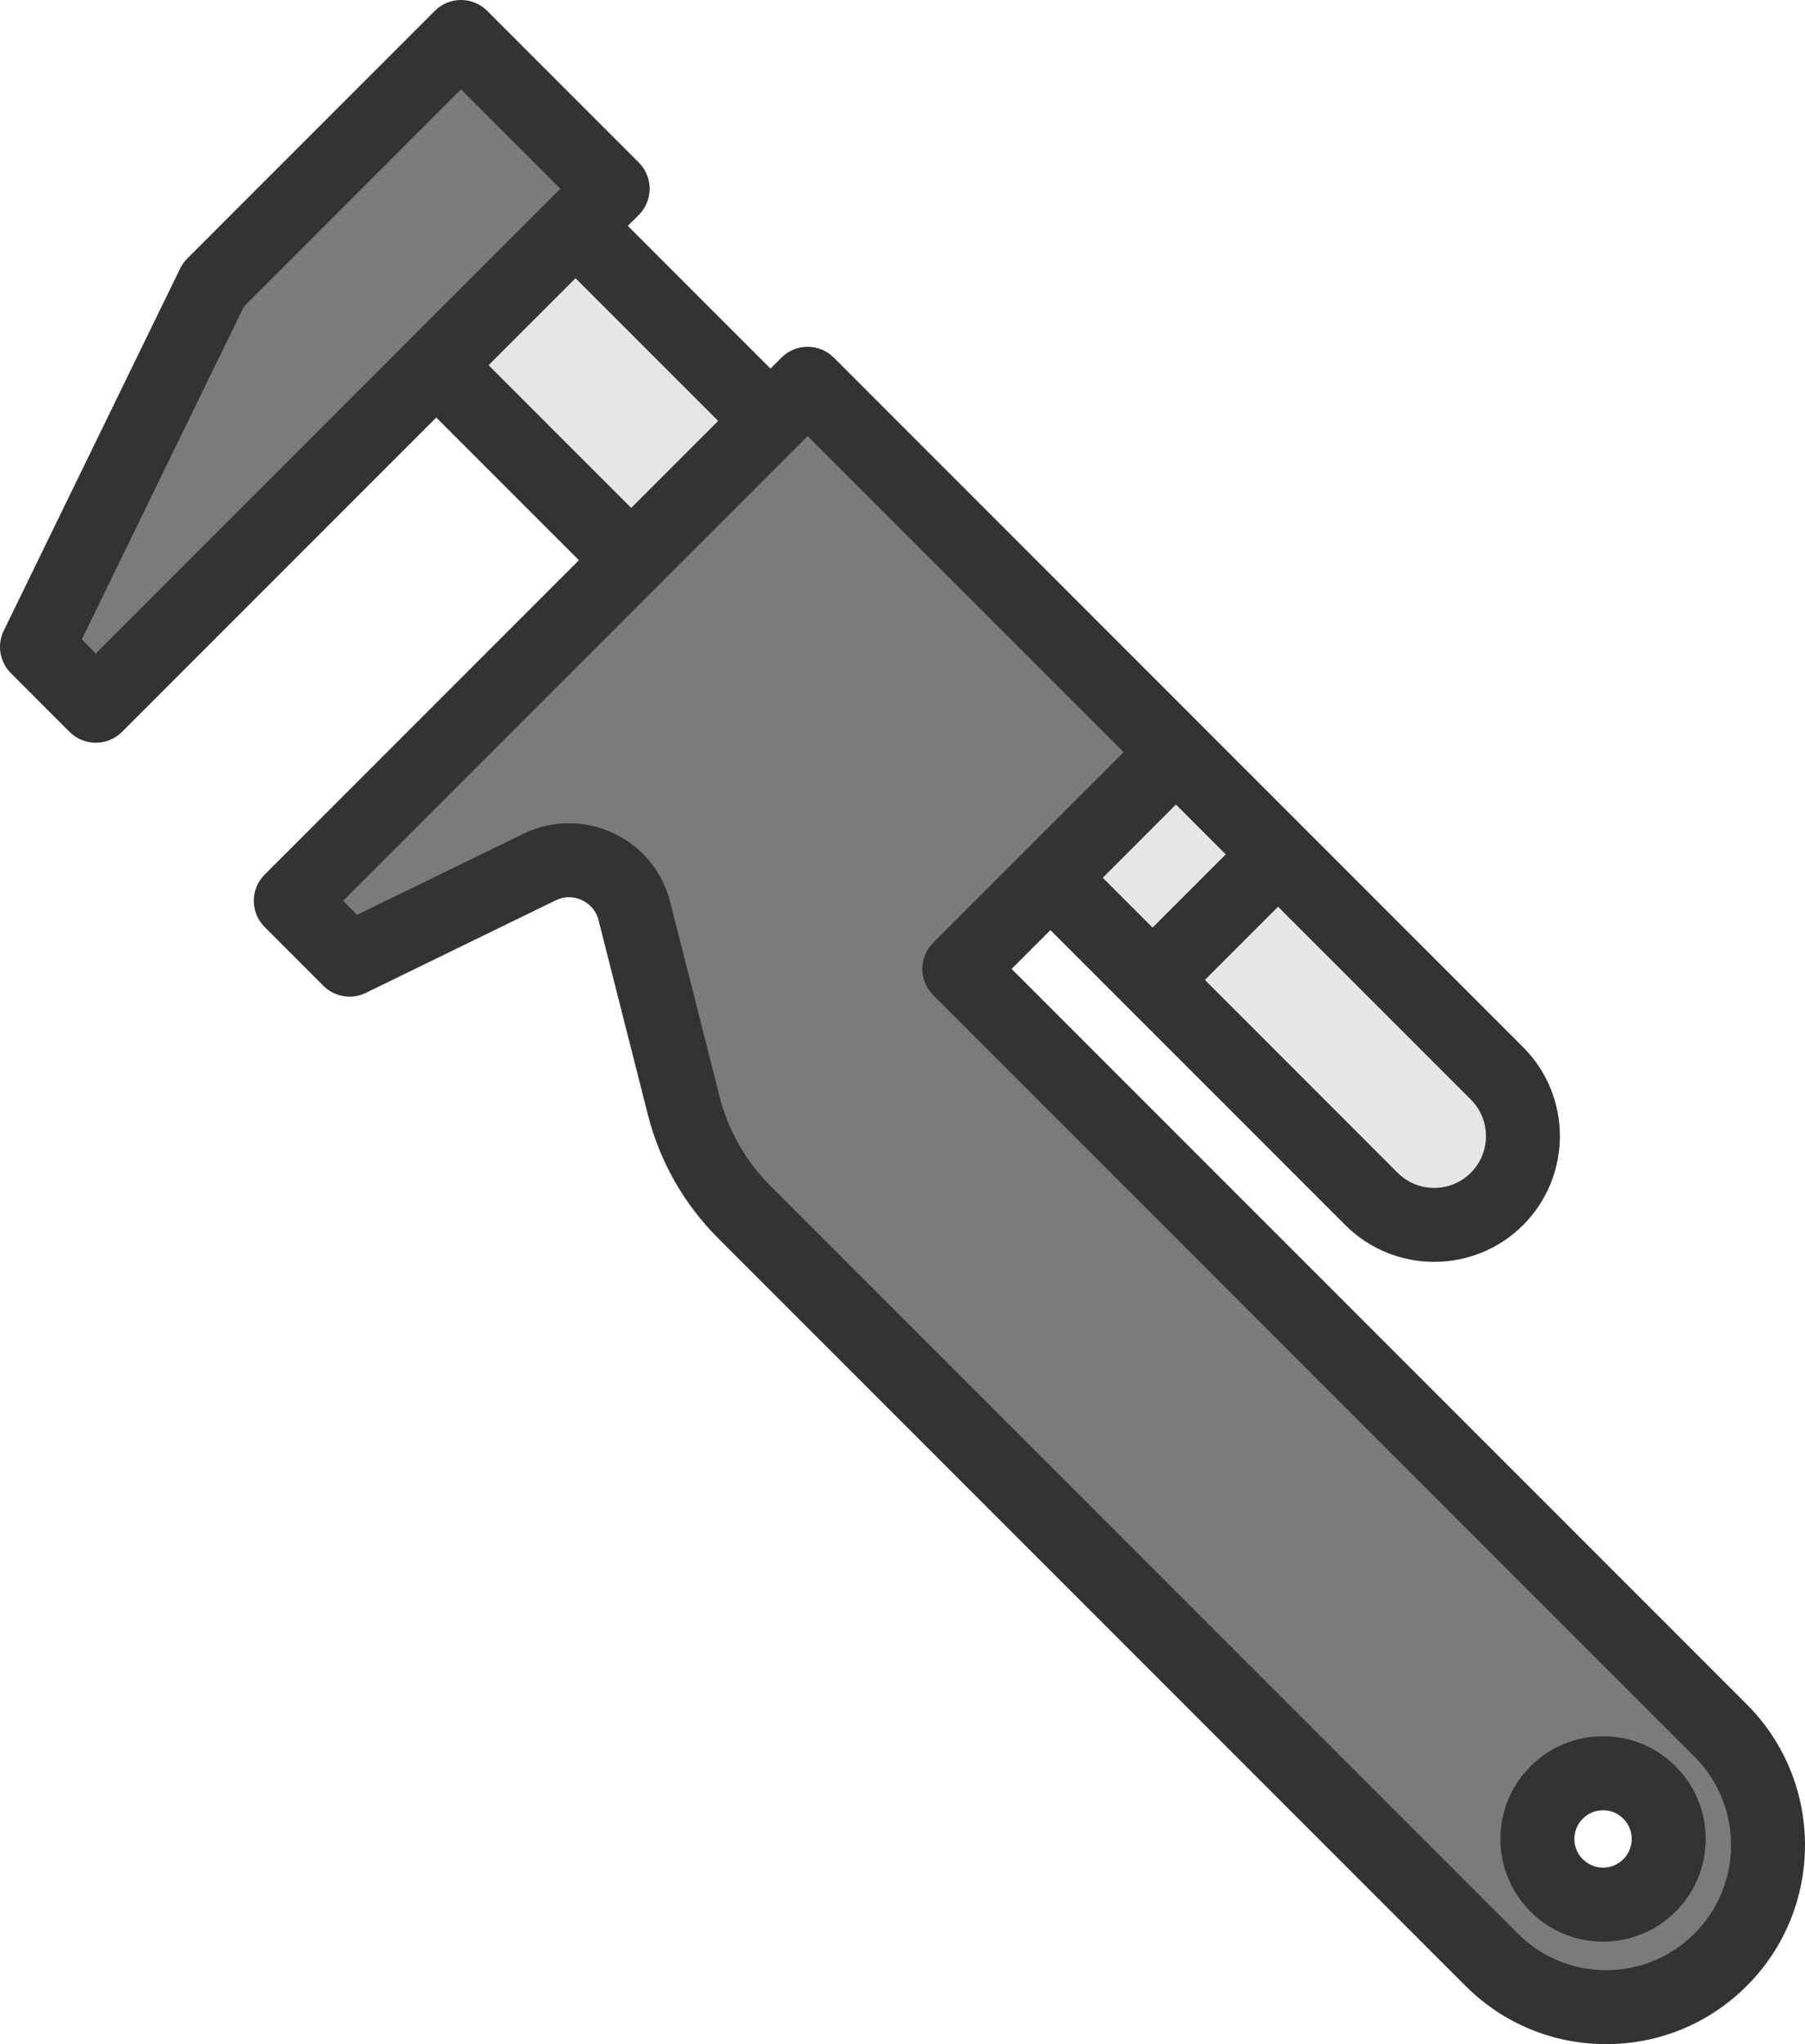
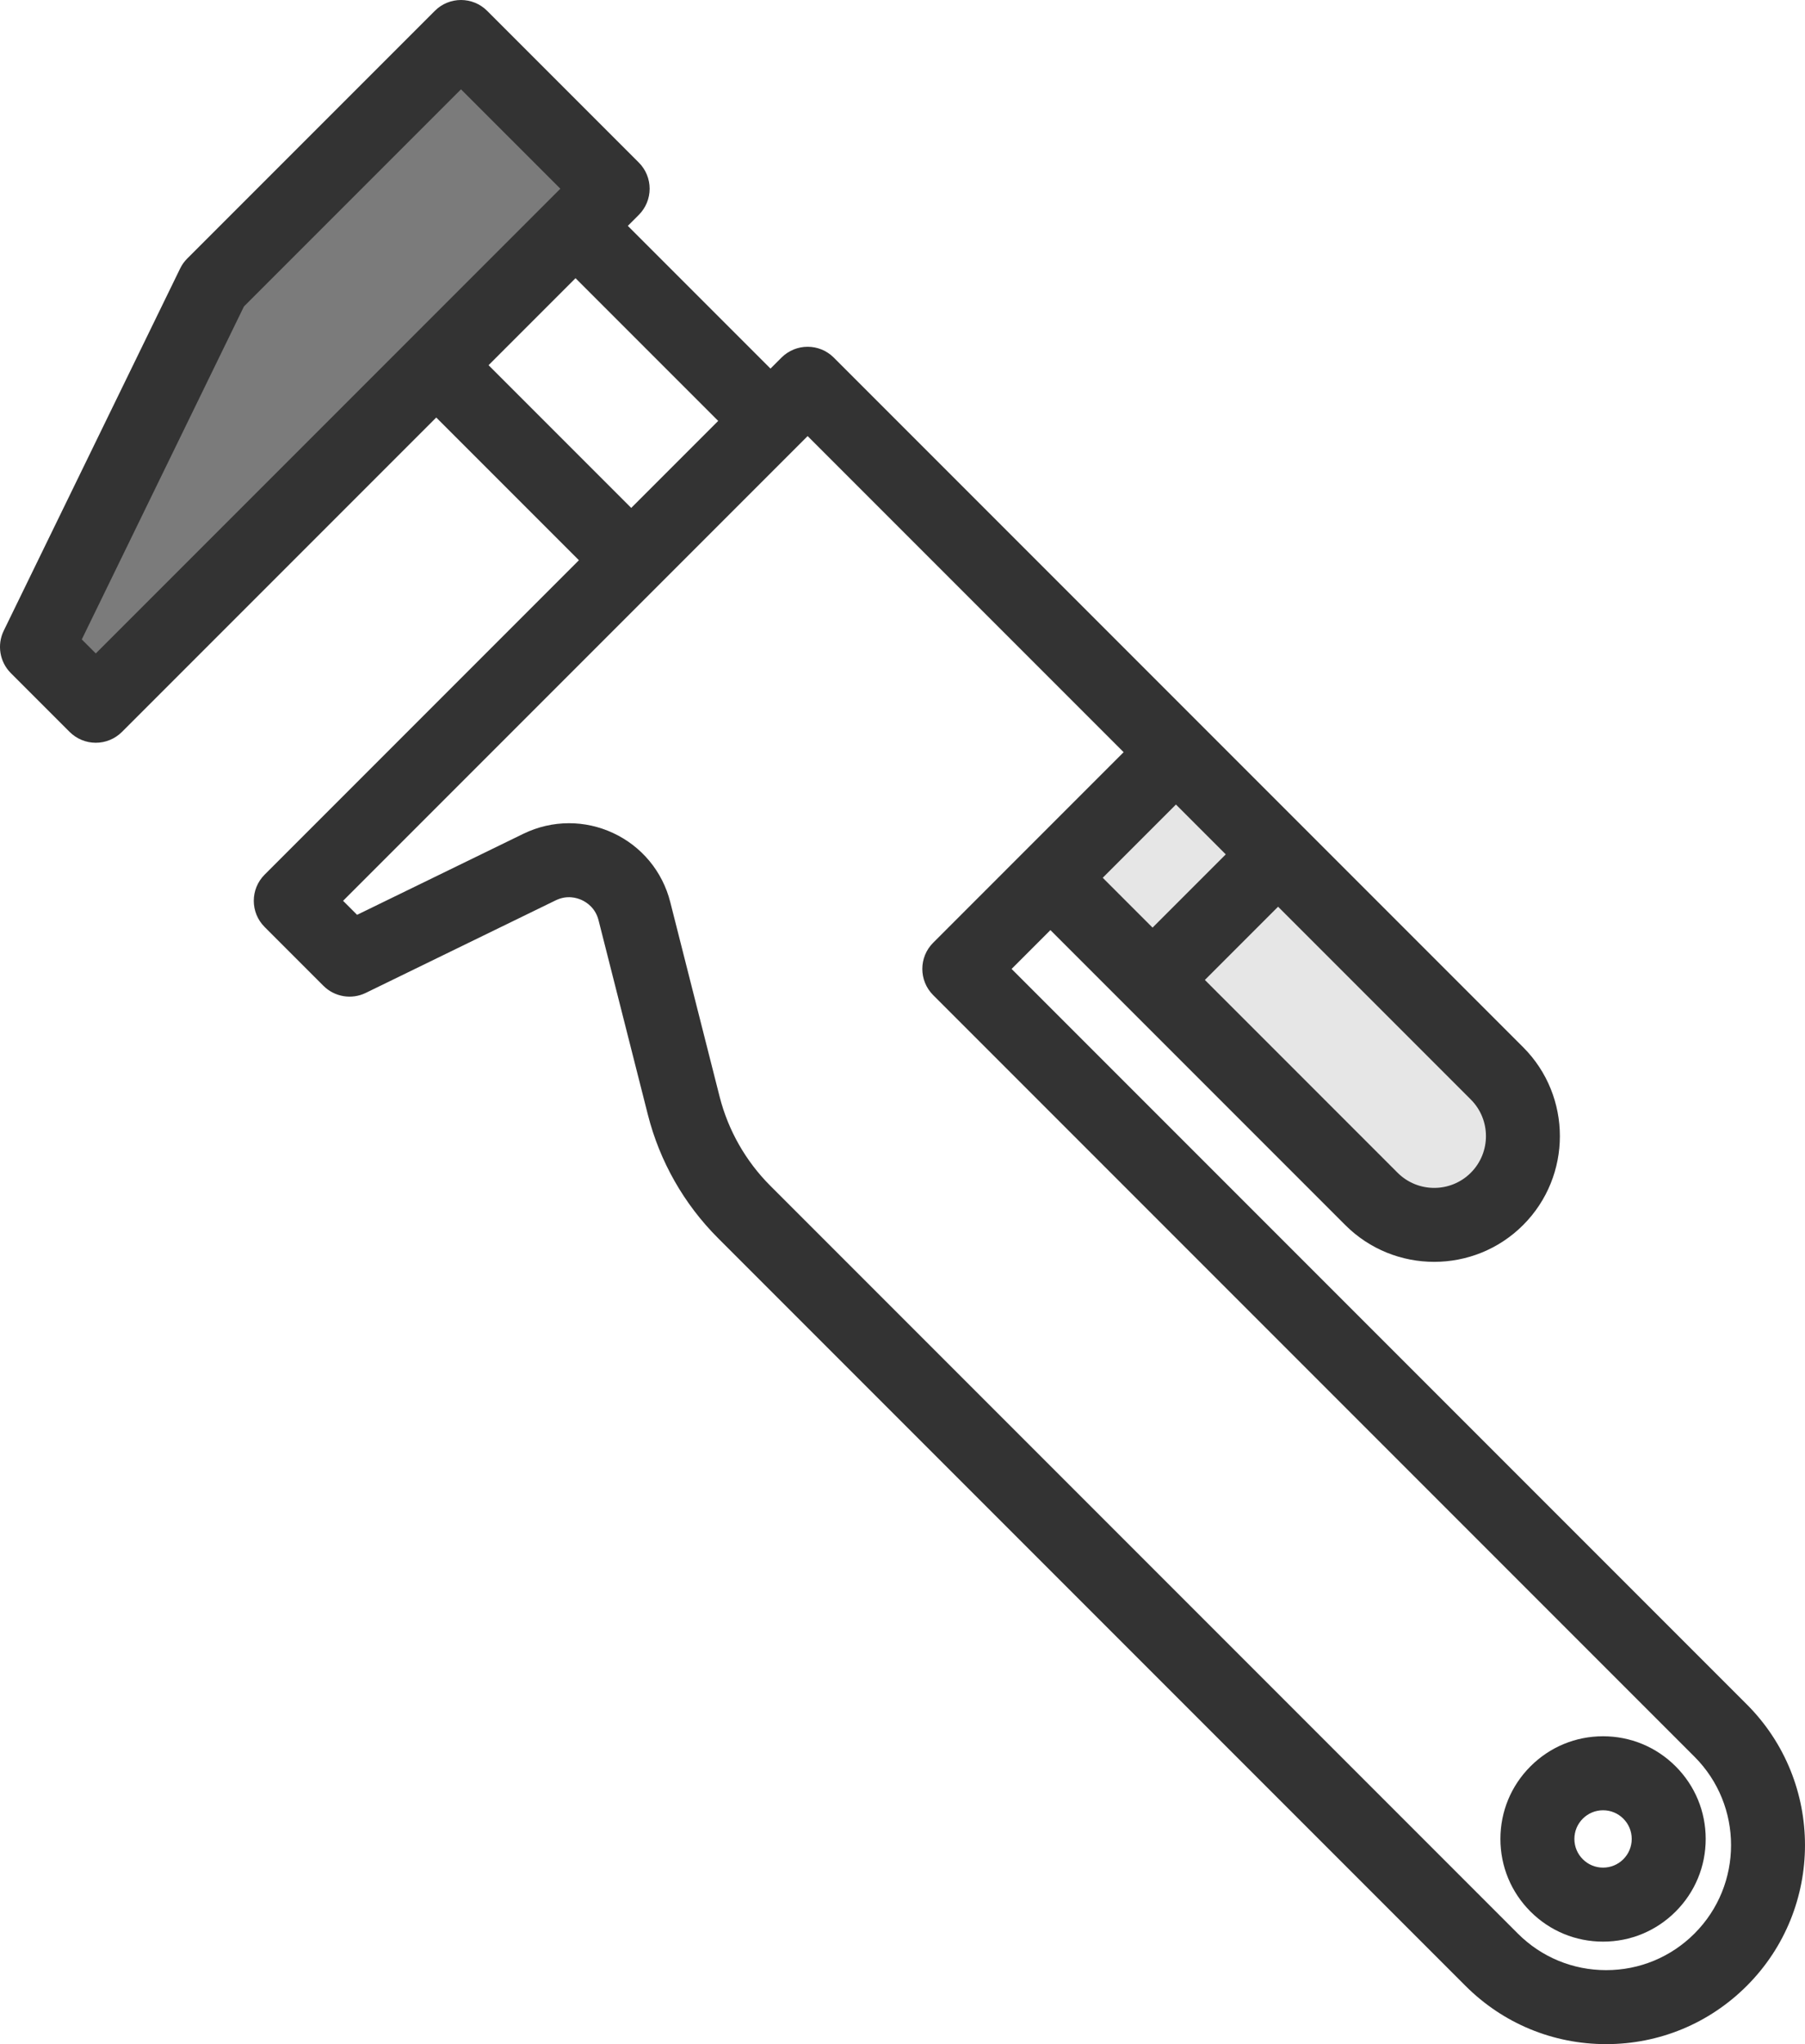
<svg xmlns="http://www.w3.org/2000/svg" xmlns:ns1="http://sodipodi.sourceforge.net/DTD/sodipodi-0.dtd" xmlns:ns2="http://www.inkscape.org/namespaces/inkscape" version="1.1" id="Layer_1" x="0px" y="0px" viewBox="0 0 113.066 128" xml:space="preserve" ns1:docname="clef_a_molette_1_source.svg" width="113.066" height="128" ns2:version="1.1 (c68e22c387, 2021-05-23)">
  <defs id="defs53" />
  <ns1:namedview id="namedview51" pagecolor="#ffffff" bordercolor="#666666" borderopacity="1.0" ns2:pageshadow="2" ns2:pageopacity="0.0" ns2:pagecheckerboard="0" showgrid="false" fit-margin-top="0" fit-margin-left="0" fit-margin-right="0" fit-margin-bottom="0" ns2:zoom="1.515631" ns2:cx="35.958621" ns2:cy="63.999748" ns2:window-width="1920" ns2:window-height="979" ns2:window-x="0" ns2:window-y="0" ns2:window-maximized="1" ns2:current-layer="Layer_1" />
  <polygon style="fill:#7b7b7b;fill-opacity:1;stroke-width:4" points="139.181,91.479 53.87,176.778 39.14,162.037 83.34,71.301 145.372,9.27 183.381,47.267 174.076,56.584 174.064,56.572 139.168,91.467 " id="polygon2" transform="matrix(0.25,0,0,0.25,-7.467,6.2500212e-5)" />
  <g id="g10" transform="matrix(0.25,0,0,0.25,-7.467,6.2500212e-5)" style="stroke-width:4">
    <polygon style="fill:#e6e6e6;stroke-width:4" points="324.52,188.406 350.111,213.997 318.651,245.445 293.06,219.854 " id="polygon4" />
    <path style="fill:#e6e6e6;stroke-width:4" d="m 404.951,268.837 c 8.687,8.687 8.687,22.774 0,31.46 -4.337,4.337 -10.034,6.5 -15.73,6.5 -5.684,0 -11.368,-2.162 -15.718,-6.5 l -54.852,-54.852 31.46,-31.448 z" id="path6" />
-     <rect x="156.374" y="63.915" transform="matrix(-0.707,0.707,-0.707,-0.707,378.686,40.051)" style="fill:#e6e6e6;stroke-width:4" width="49.349" height="69.079" id="rect8" />
  </g>
-   <path style="fill:#7b7b7b;fill-opacity:1;stroke-width:4" d="m 461.001,433.454 c 7.921,7.933 11.875,18.313 11.875,28.692 0,10.392 -3.954,20.784 -11.875,28.705 -15.841,15.841 -41.544,15.841 -57.385,0 L 216.324,303.559 c -7.352,-7.352 -12.579,-16.558 -15.149,-26.641 l -12.357,-48.71 c -2.632,-10.38 -14.136,-15.718 -23.774,-11.035 l -47.586,23.194 -14.729,-14.742 85.299,-85.299 34.896,-34.896 9.305,-9.305 37.997,37.997 54.296,54.283 -31.46,31.448 -22.835,22.835 z m -17.831,38.775 c 6.413,-6.426 6.413,-16.83 0,-23.255 -6.426,-6.426 -16.842,-6.426 -23.268,0 -6.426,6.426 -6.426,16.83 0,23.255 6.426,6.426 16.843,6.426 23.268,0 z" id="path12" transform="matrix(0.25,0,0,0.25,-7.467,6.2500212e-5)" />
  <g id="g18" transform="matrix(0.25,0,0,0.25,-7.467,6.2500212e-5)" style="stroke-width:4">
    <path style="fill:#333333;stroke-width:4" d="M 467.554,426.907 283.336,242.69 l 9.727,-9.727 73.881,73.881 h 10e-4 c 6.143,6.143 14.21,9.213 22.278,9.213 8.069,0 16.138,-3.071 22.279,-9.213 12.283,-12.285 12.283,-32.273 0,-44.557 L 238.785,89.569 c -3.621,-3.619 -9.488,-3.619 -13.107,0 l -2.752,2.752 -35.749,-35.748 2.753,-2.753 c 1.737,-1.737 2.714,-4.095 2.714,-6.553 0,-2.458 -0.976,-4.815 -2.714,-6.553 l -38,-38 c -3.621,-3.619 -9.488,-3.619 -13.107,0 l -62.04,62.039 c -0.727,0.727 -1.327,1.571 -1.777,2.494 l -44.203,90.732 c -1.731,3.555 -1.017,7.817 1.777,10.612 l 14.734,14.734 c 1.739,1.737 4.095,2.715 6.554,2.715 2.459,0 4.814,-0.976 6.554,-2.715 l 78.75,-78.75 35.749,35.748 -78.751,78.752 c -3.619,3.619 -3.619,9.486 0,13.106 l 14.734,14.734 c 2.798,2.796 7.058,3.511 10.613,1.778 l 47.59,-23.184 c 2.837,-1.383 5.322,-0.631 6.55,-0.062 1.228,0.57 3.407,1.983 4.183,5.043 l 12.358,48.703 c 2.967,11.694 9.044,22.386 17.576,30.918 l 187.287,187.287 c 9.415,9.415 21.932,14.6 35.245,14.6 13.314,0 25.832,-5.185 35.247,-14.6 19.436,-19.434 19.436,-51.056 10e-4,-70.491 z M 324.515,201.512 337,213.996 318.655,232.341 306.17,219.857 Z m 73.882,92.227 c -5.056,5.058 -13.287,5.058 -18.346,0 h 0.001 l -48.29,-48.29 18.345,-18.345 48.29,48.29 c 5.057,5.058 5.057,13.286 0,18.345 z M 53.868,163.667 50.359,160.158 90.989,76.762 145.376,22.375 170.27,47.268 Z m 98.411,-72.197 21.791,-21.791 35.749,35.748 -21.791,21.791 z m 302.168,392.823 c -5.913,5.914 -13.775,9.171 -22.14,9.171 -8.363,0 -16.226,-3.257 -22.138,-9.171 L 222.882,297.006 c -6.173,-6.173 -10.571,-13.909 -12.718,-22.371 l -12.358,-48.703 c -1.944,-7.665 -7.173,-13.969 -14.345,-17.298 -3.511,-1.629 -7.263,-2.442 -11.015,-2.442 -3.915,0 -7.827,0.886 -11.456,2.654 l -41.649,20.29 -3.509,-3.509 116.4,-116.4 79.177,79.176 -47.731,47.732 c -3.619,3.619 -3.619,9.486 0,13.106 l 190.768,190.772 c 12.21,12.208 12.21,32.072 10e-4,44.28 z" id="path14" />
    <path style="fill:#333333;stroke-width:4" d="m 431.533,434.885 c -6.87,0 -13.328,2.675 -18.186,7.533 -4.859,4.857 -7.534,11.316 -7.534,18.186 0,6.87 2.675,13.328 7.533,18.186 4.859,4.857 11.316,7.533 18.187,7.533 6.87,0 13.327,-2.675 18.184,-7.533 0,0 0,0 0.001,-0.001 4.857,-4.857 7.533,-11.315 7.533,-18.186 0,-6.87 -2.675,-13.328 -7.533,-18.185 -4.857,-4.858 -11.315,-7.533 -18.185,-7.533 z m 5.078,30.796 c -10e-4,0 -10e-4,0 0,0 -1.358,1.357 -3.161,2.104 -5.079,2.104 -1.918,0 -3.723,-0.748 -5.08,-2.104 -1.357,-1.357 -2.103,-3.161 -2.103,-5.079 0,-1.918 0.746,-3.722 2.103,-5.079 1.358,-1.357 3.162,-2.104 5.08,-2.104 1.918,0 3.722,0.746 5.079,2.104 1.357,1.357 2.103,3.161 2.103,5.079 0.002,1.919 -0.746,3.723 -2.103,5.079 z" id="path16" />
  </g>
  <g id="g20" transform="matrix(0.25,0,0,0.25,-7.467,6.2500212e-5)" style="stroke-width:4">
</g>
  <g id="g22" transform="matrix(0.25,0,0,0.25,-7.467,6.2500212e-5)" style="stroke-width:4">
</g>
  <g id="g24" transform="matrix(0.25,0,0,0.25,-7.467,6.2500212e-5)" style="stroke-width:4">
</g>
  <g id="g26" transform="matrix(0.25,0,0,0.25,-7.467,6.2500212e-5)" style="stroke-width:4">
</g>
  <g id="g28" transform="matrix(0.25,0,0,0.25,-7.467,6.2500212e-5)" style="stroke-width:4">
</g>
  <g id="g30" transform="matrix(0.25,0,0,0.25,-7.467,6.2500212e-5)" style="stroke-width:4">
</g>
  <g id="g32" transform="matrix(0.25,0,0,0.25,-7.467,6.2500212e-5)" style="stroke-width:4">
</g>
  <g id="g34" transform="matrix(0.25,0,0,0.25,-7.467,6.2500212e-5)" style="stroke-width:4">
</g>
  <g id="g36" transform="matrix(0.25,0,0,0.25,-7.467,6.2500212e-5)" style="stroke-width:4">
</g>
  <g id="g38" transform="matrix(0.25,0,0,0.25,-7.467,6.2500212e-5)" style="stroke-width:4">
</g>
  <g id="g40" transform="matrix(0.25,0,0,0.25,-7.467,6.2500212e-5)" style="stroke-width:4">
</g>
  <g id="g42" transform="matrix(0.25,0,0,0.25,-7.467,6.2500212e-5)" style="stroke-width:4">
</g>
  <g id="g44" transform="matrix(0.25,0,0,0.25,-7.467,6.2500212e-5)" style="stroke-width:4">
</g>
  <g id="g46" transform="matrix(0.25,0,0,0.25,-7.467,6.2500212e-5)" style="stroke-width:4">
</g>
  <g id="g48" transform="matrix(0.25,0,0,0.25,-7.467,6.2500212e-5)" style="stroke-width:4">
</g>
</svg>